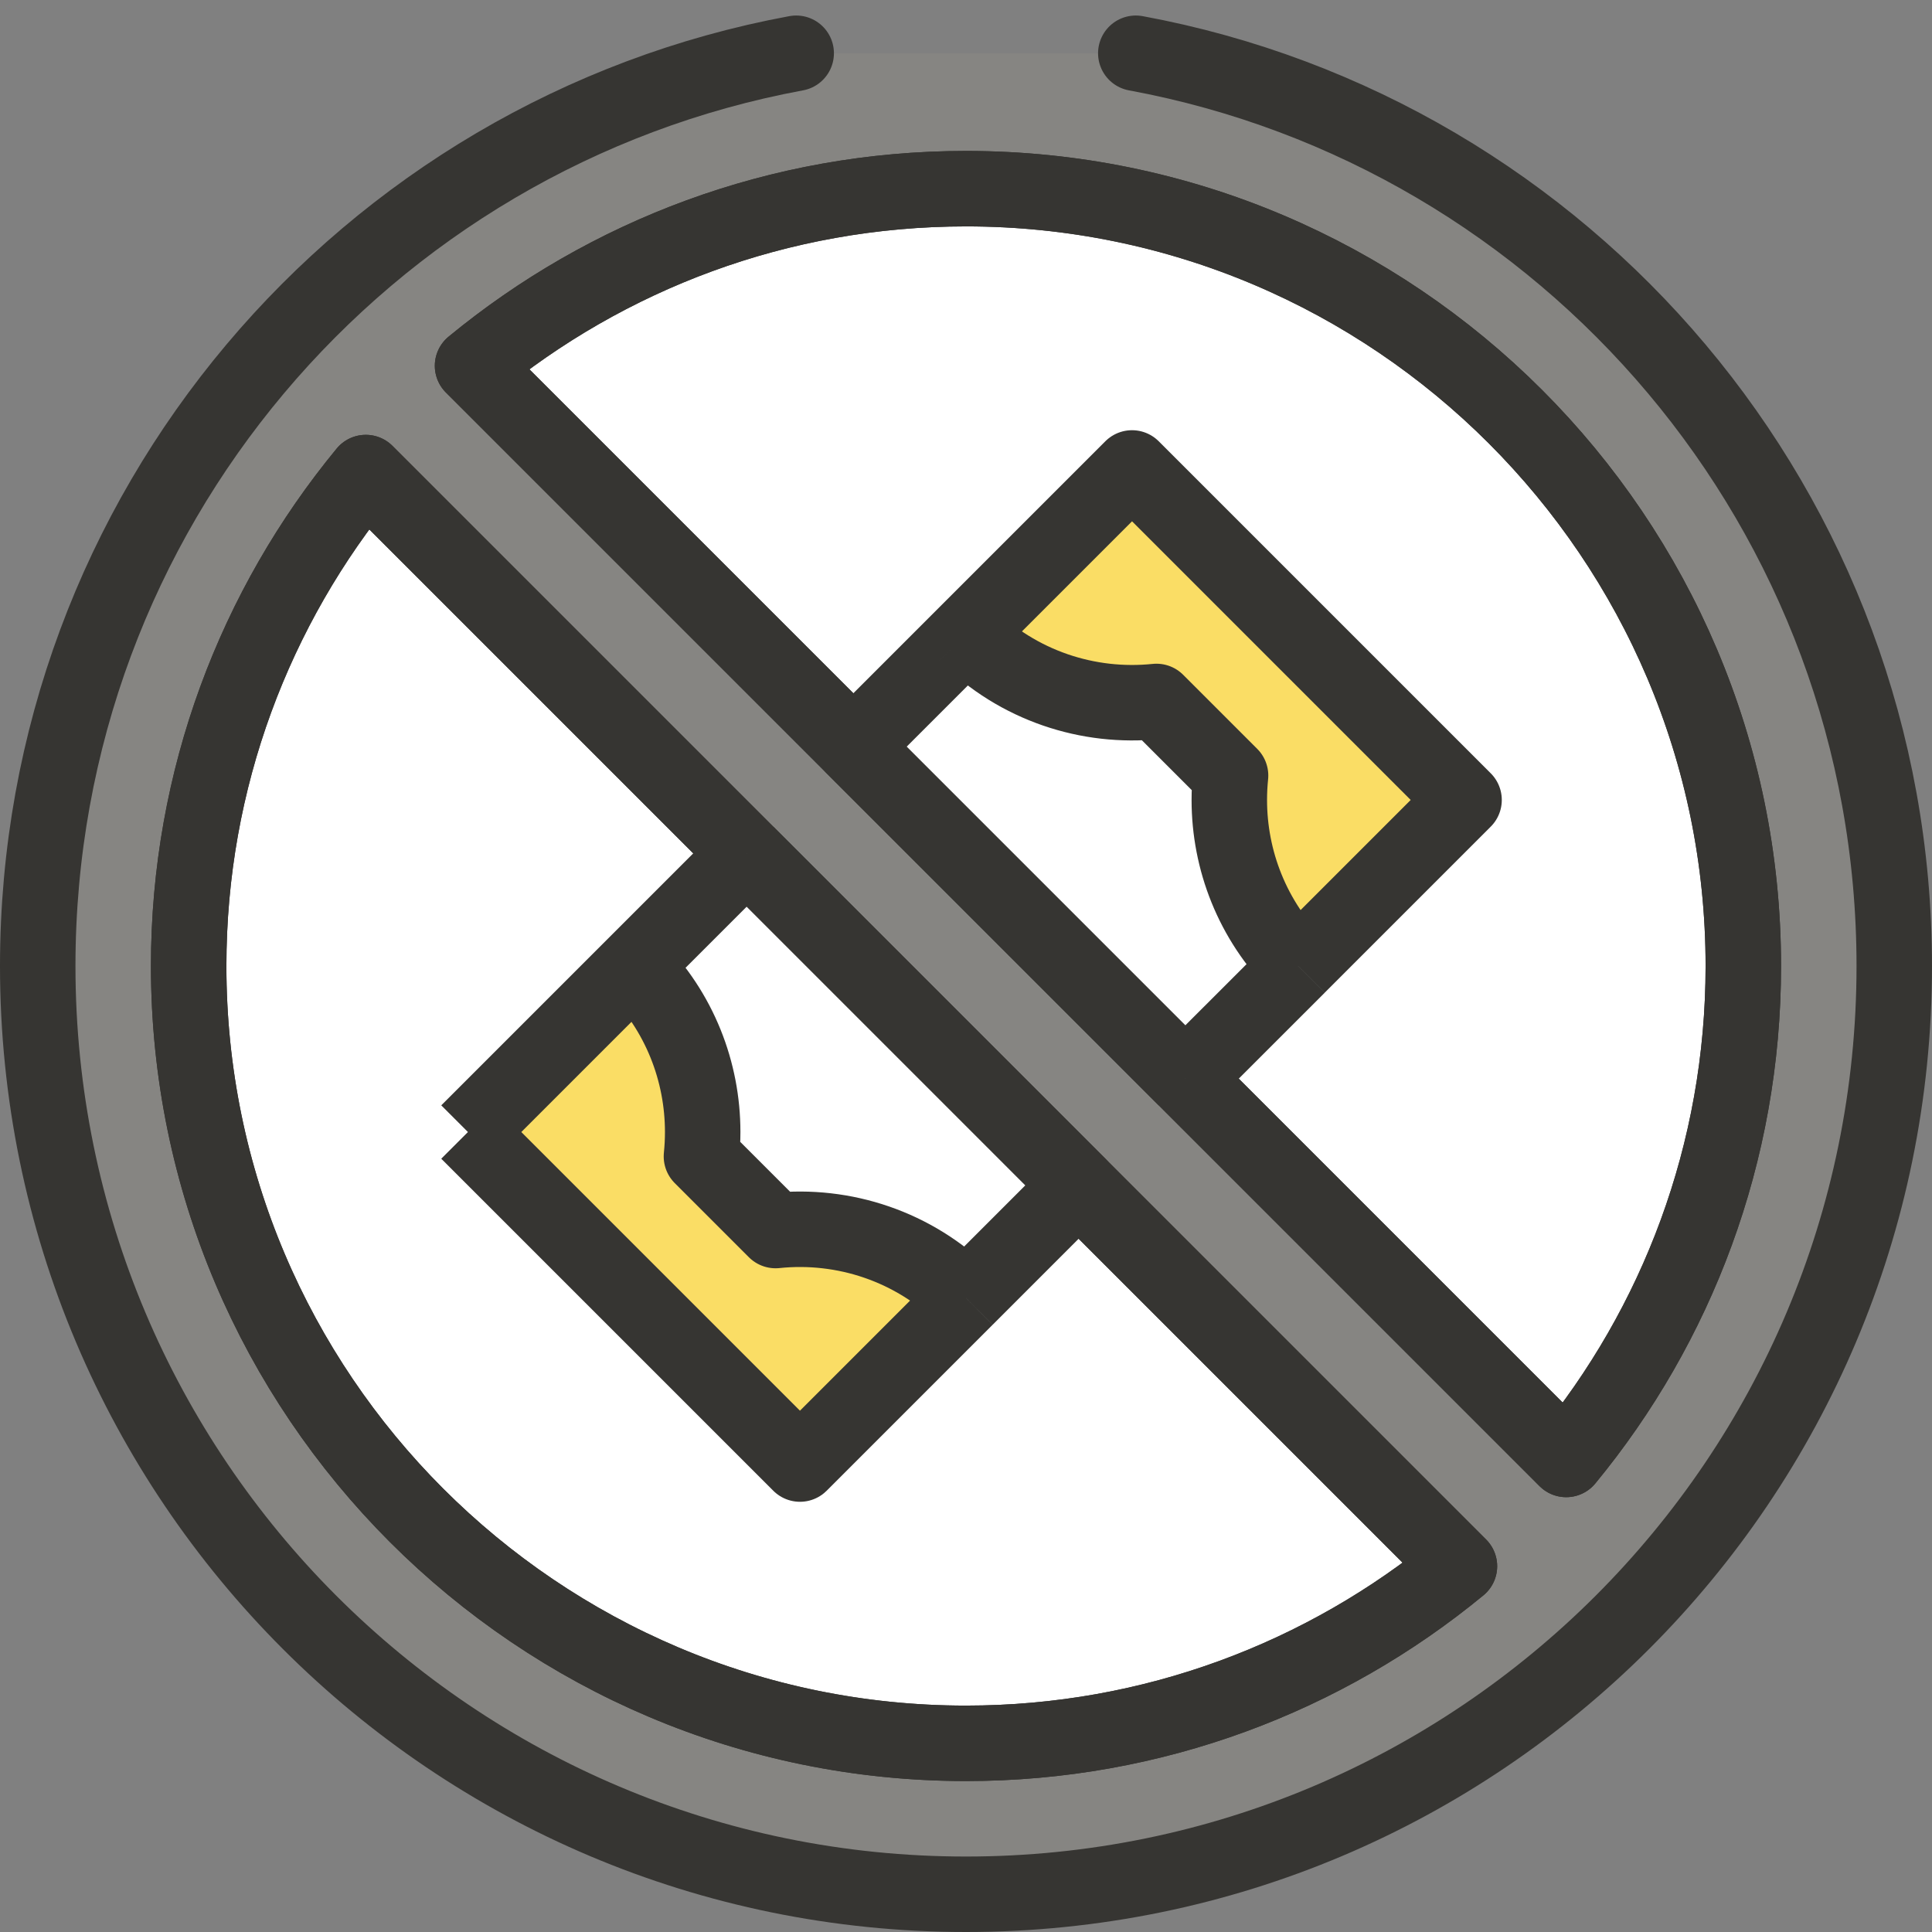
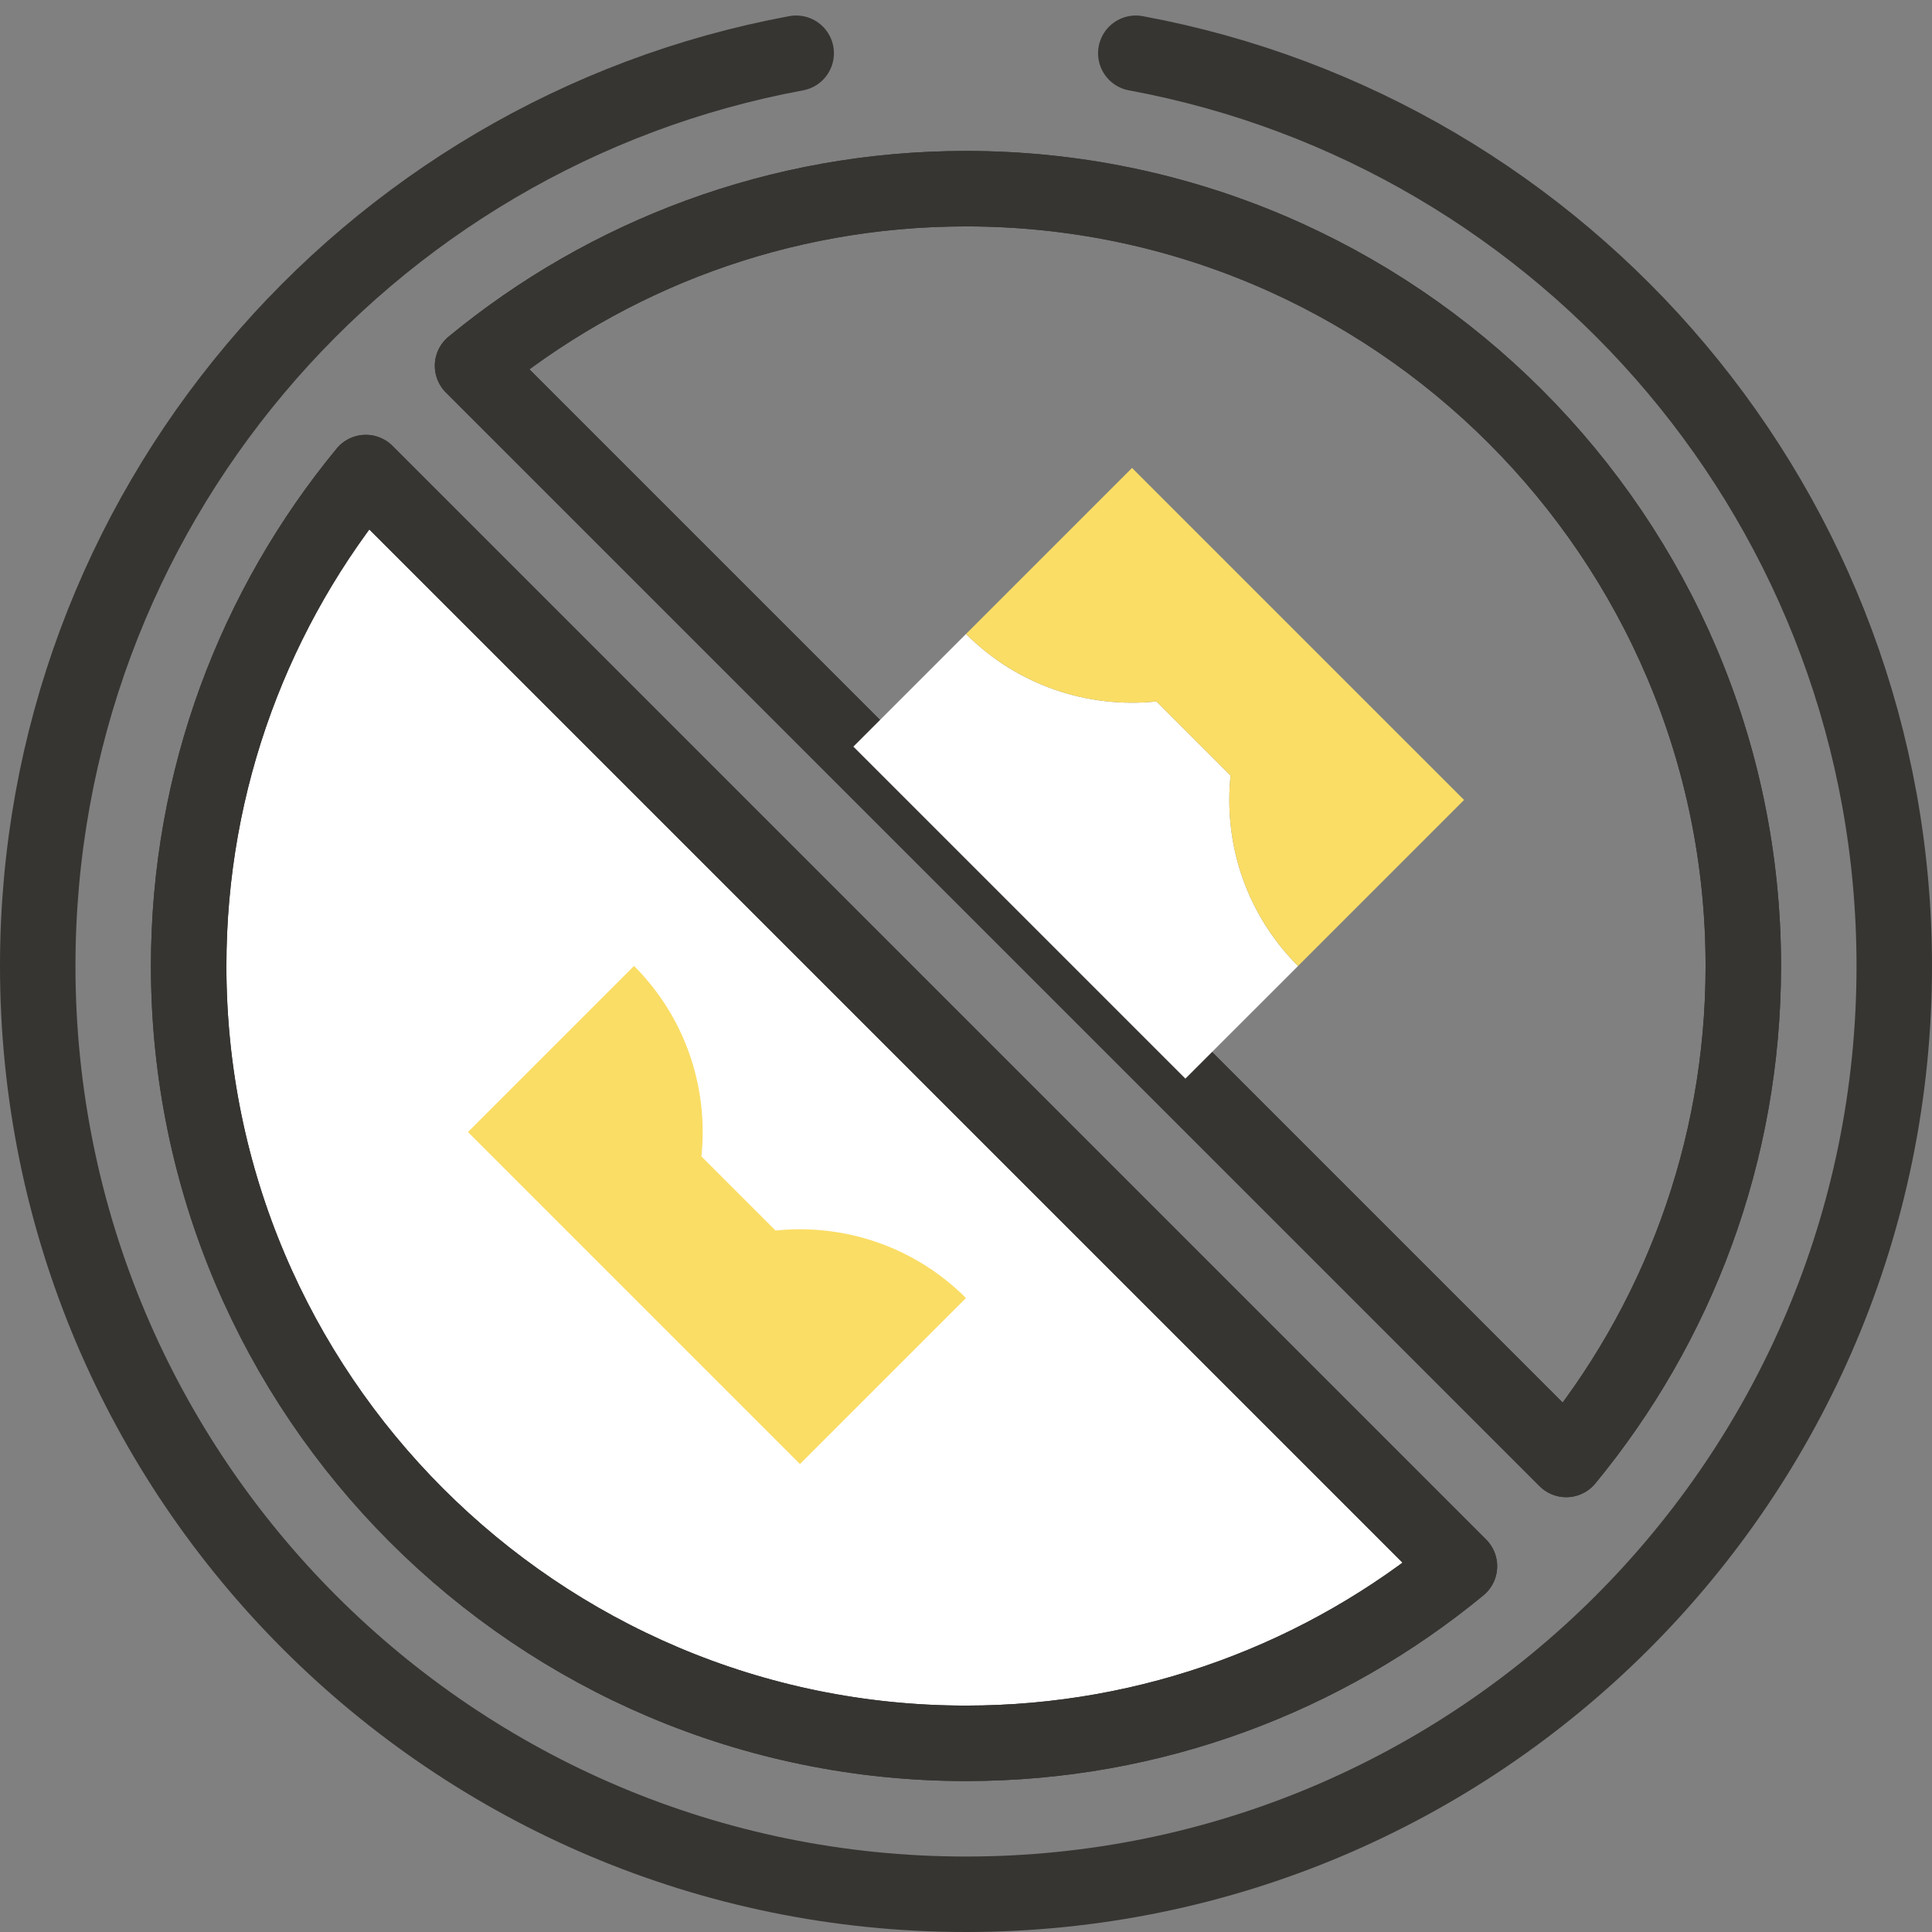
<svg xmlns="http://www.w3.org/2000/svg" width="512" height="512" viewBox="0 0 512 512" fill="none">
  <rect x="0" y="0" width="512" height="512" fill="#808080" stroke="none" />
-   <path d="M415.059 386.77L125.229 96.941C160.82 67.621 206.389 50.001 255.998 50.001C369.588 50.001 461.998 142.411 461.998 256.001C461.998 305.611 444.378 351.18 415.059 386.77ZM255.998 462C142.409 462 49.999 369.59 49.999 256.001C49.999 206.391 67.62 160.821 96.939 125.231L386.768 415.06C351.178 444.38 305.609 462 255.998 462ZM210.998 14.111C96.629 35.251 9.999 135.511 9.999 256.001C9.999 391.86 120.14 502 255.998 502C391.859 502 501.998 391.86 501.998 256.001C501.998 135.511 415.369 35.251 300.998 14.111" fill="#868582" />
-   <path d="M415.059 386.77L125.229 96.941C160.82 67.621 206.389 50.001 255.998 50.001C369.588 50.001 461.998 142.411 461.998 256.001C461.998 305.611 444.378 351.18 415.059 386.77Z" fill="white" />
  <path d="M255.998 462C142.409 462 49.999 369.59 49.999 256.001C49.999 206.391 67.62 160.821 96.939 125.231L386.768 415.06C351.178 444.38 305.609 462 255.998 462Z" fill="white" />
  <path d="M415.059 386.77L125.229 96.941C160.82 67.621 206.389 50.001 255.998 50.001C369.588 50.001 461.998 142.411 461.998 256.001C461.998 305.611 444.378 351.18 415.059 386.77ZM255.998 462C142.409 462 49.999 369.59 49.999 256.001C49.999 206.391 67.62 160.821 96.939 125.231L386.768 415.06C351.178 444.38 305.609 462 255.998 462ZM210.998 14.111C96.629 35.251 9.999 135.511 9.999 256.001C9.999 391.86 120.14 502 255.998 502C391.859 502 501.998 391.86 501.998 256.001C501.998 135.511 415.369 35.251 300.998 14.111" stroke="#363532" stroke-width="20" stroke-miterlimit="10" stroke-linecap="round" stroke-linejoin="round" />
  <path d="M415.059 386.77L125.229 96.941C160.82 67.621 206.389 50.001 255.998 50.001C369.588 50.001 461.998 142.411 461.998 256.001C461.998 305.611 444.378 351.18 415.059 386.77Z" stroke="#363532" stroke-width="20" stroke-miterlimit="10" stroke-linecap="round" stroke-linejoin="round" />
  <path d="M255.998 462C142.409 462 49.999 369.59 49.999 256.001C49.999 206.391 67.62 160.821 96.939 125.231L386.768 415.06C351.178 444.38 305.609 462 255.998 462Z" stroke="#363532" stroke-width="20" stroke-miterlimit="10" stroke-linecap="round" stroke-linejoin="round" />
  <path d="M314.14 285.849L344 256.001C331.85 243.851 325.78 227.921 325.78 212.001C325.78 209.841 325.89 207.681 326.11 205.531L306.47 185.891C288.472 187.761 269.804 181.802 256.004 168.005L226.15 197.86L314.14 285.849Z" fill="white" />
  <path d="M387.99 211.999L300 124.01L256.004 168.005C269.804 181.802 288.472 187.761 306.47 185.891L326.11 205.531C325.89 207.681 325.78 209.841 325.78 212.001C325.78 227.921 331.85 243.851 344 256.001L344 255.999V255.989L387.99 211.999Z" fill="#FADD65" />
-   <path d="M344 255.999V255.989L387.99 211.999L300 124.01L256.004 168.005M344 255.999L314.14 285.849M344 255.999L344 256.001M314.14 285.849L226.15 197.86L256.004 168.005M314.14 285.849L344 256.001M256 168.001C256.002 168.002 256.003 168.004 256.004 168.005M344 256.001C331.85 243.851 325.78 227.921 325.78 212.001C325.78 209.841 325.89 207.681 326.11 205.531L306.47 185.891C288.472 187.761 269.804 181.802 256.004 168.005" stroke="#363532" stroke-width="20" stroke-miterlimit="10" stroke-linejoin="round" />
  <path d="M255.999 343.996L255.99 343.999L211.999 387.989L124.01 299.999L168.024 255.985C180.174 268.135 186.219 284.076 186.219 299.996C186.219 302.156 186.109 304.316 185.889 306.466L205.529 326.106C223.529 324.236 242.199 330.196 255.999 343.996Z" fill="#FADD65" />
-   <path d="M255.999 343.996L285.849 314.139L197.86 226.149L168.024 255.985C180.174 268.135 186.219 284.076 186.219 299.996C186.219 302.156 186.109 304.316 185.889 306.466L205.529 326.106C223.529 324.236 242.199 330.196 255.999 343.996Z" fill="white" />
-   <path d="M255.999 343.996L285.849 314.139L197.86 226.149M255.999 343.996L255.99 343.999L211.999 387.989L124.01 299.999M255.999 343.996C242.199 330.196 223.529 324.236 205.529 326.106L185.889 306.466C186.109 304.316 186.219 302.156 186.219 299.996C186.219 284.076 180.174 268.135 168.024 255.985M124.01 299.999L197.86 226.149M124.01 299.999L168.024 255.985M197.86 226.149L168.024 255.985" stroke="#363532" stroke-width="20" stroke-miterlimit="10" stroke-linejoin="round" />
</svg>